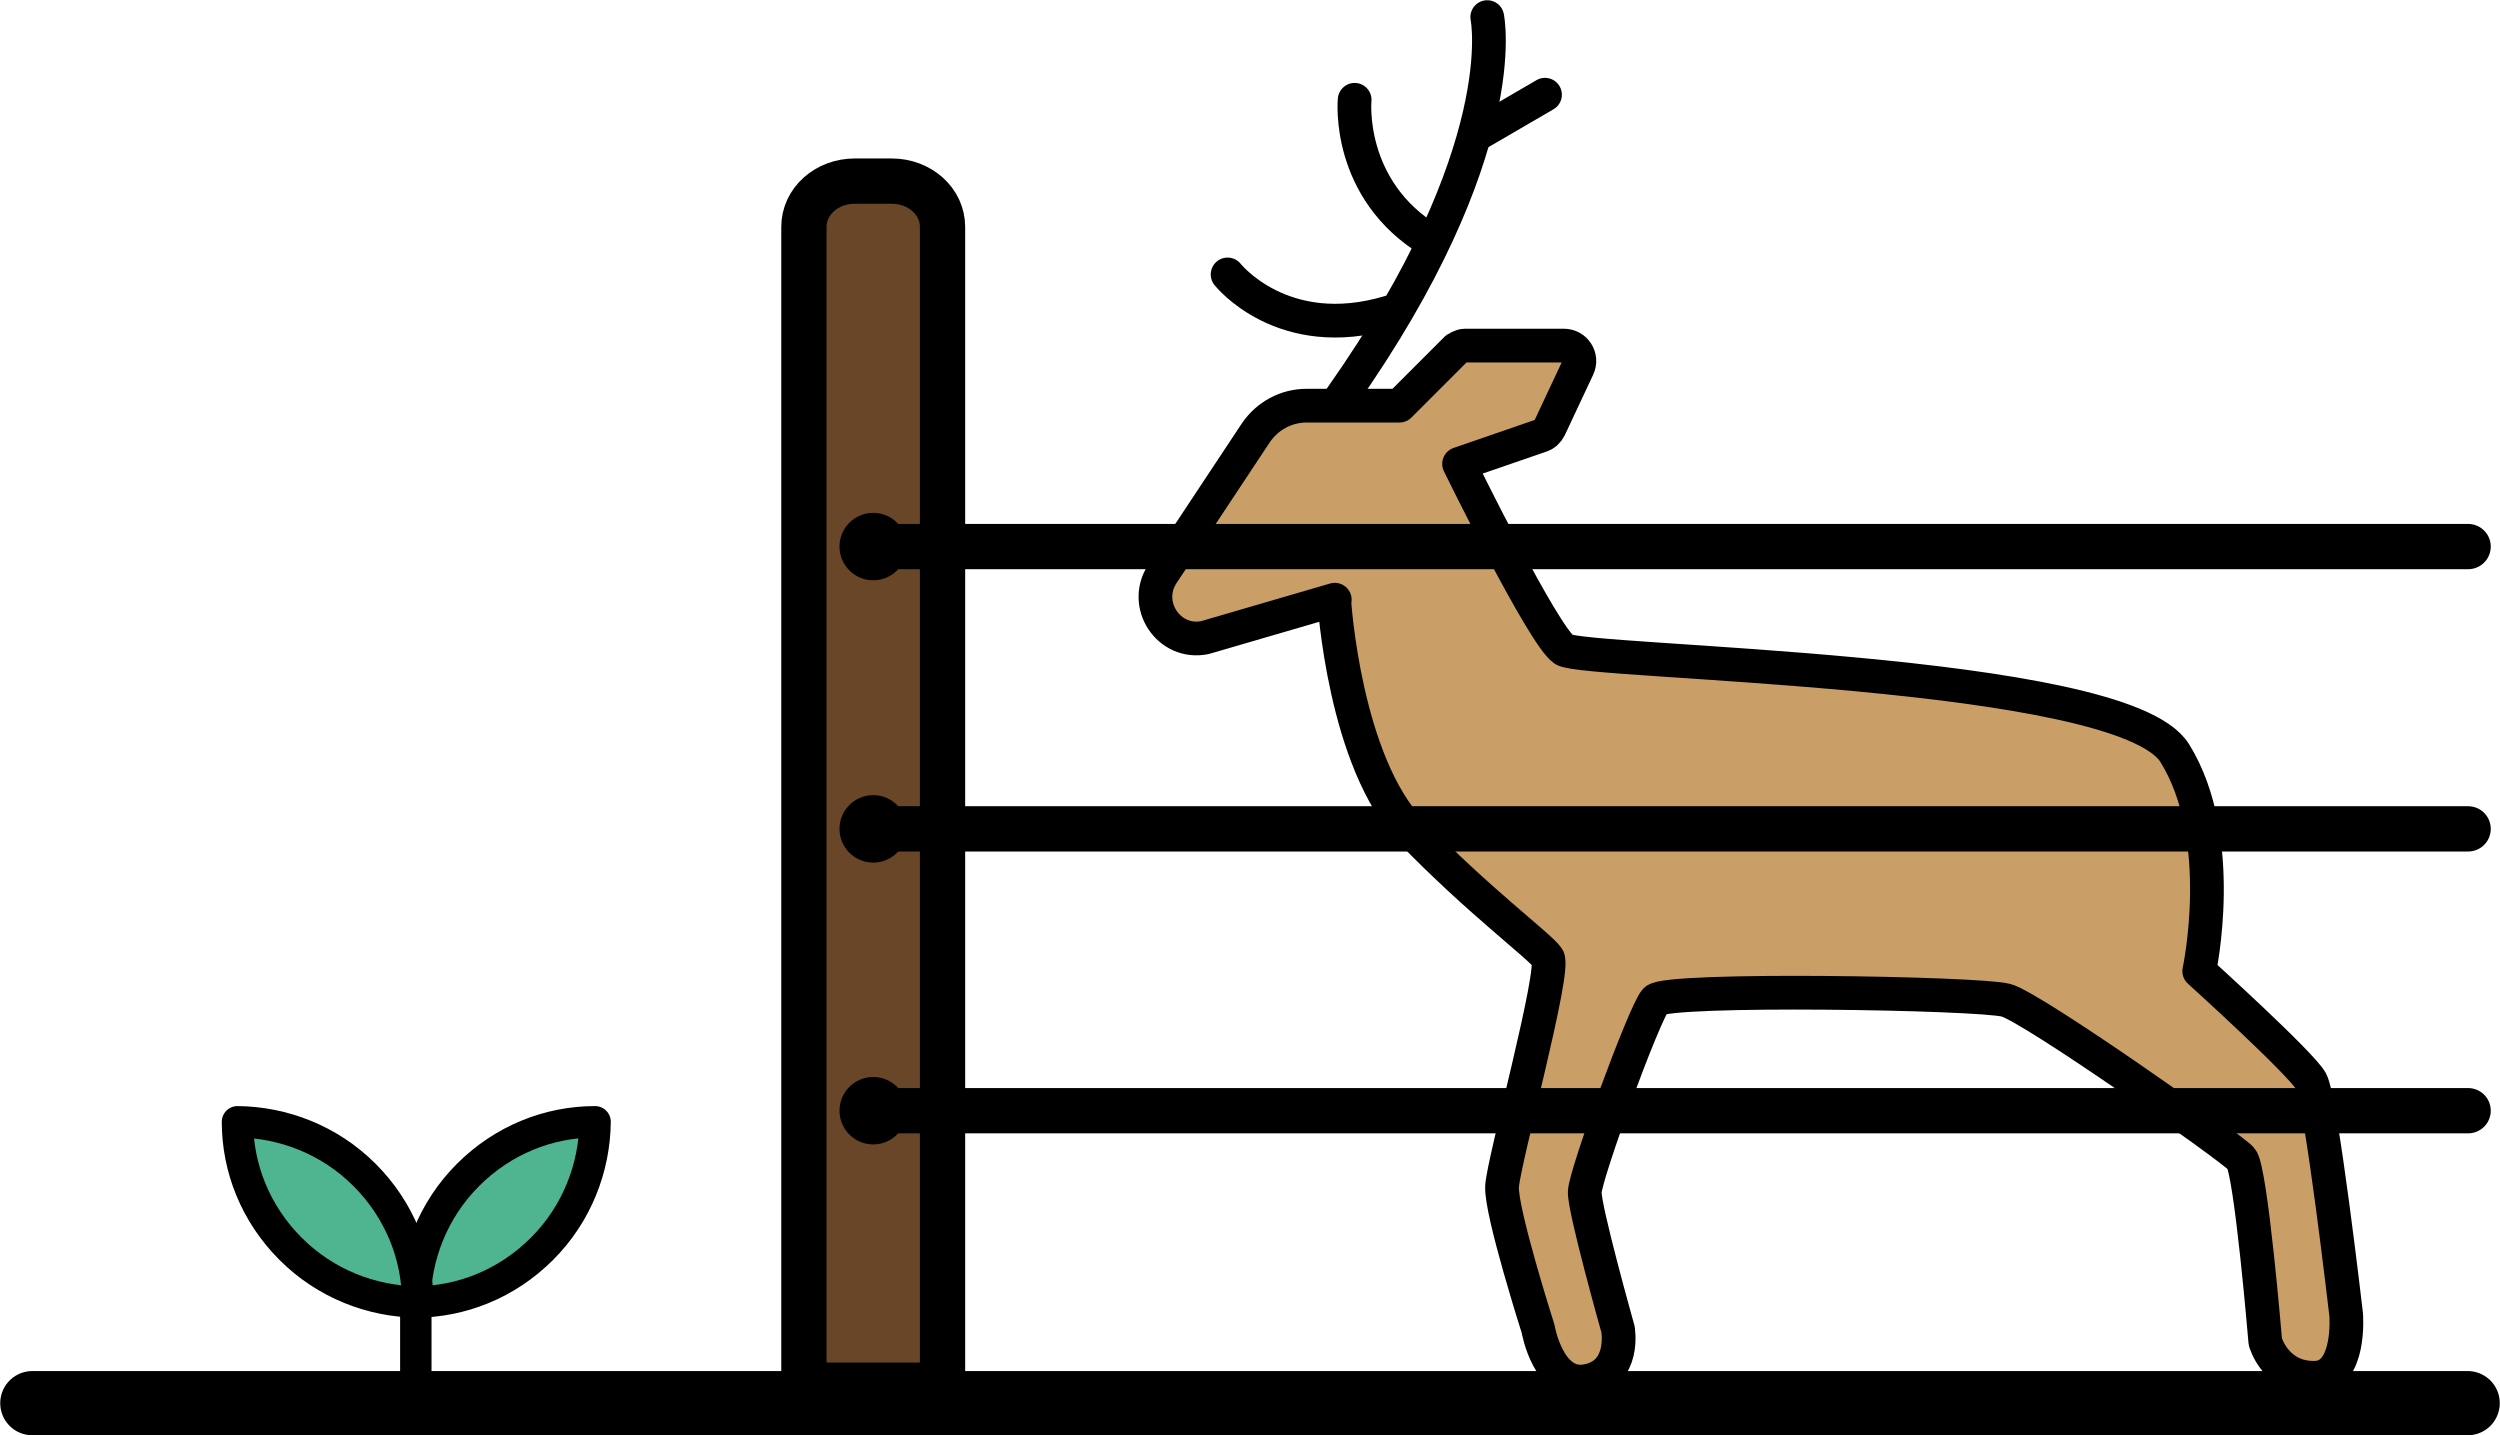
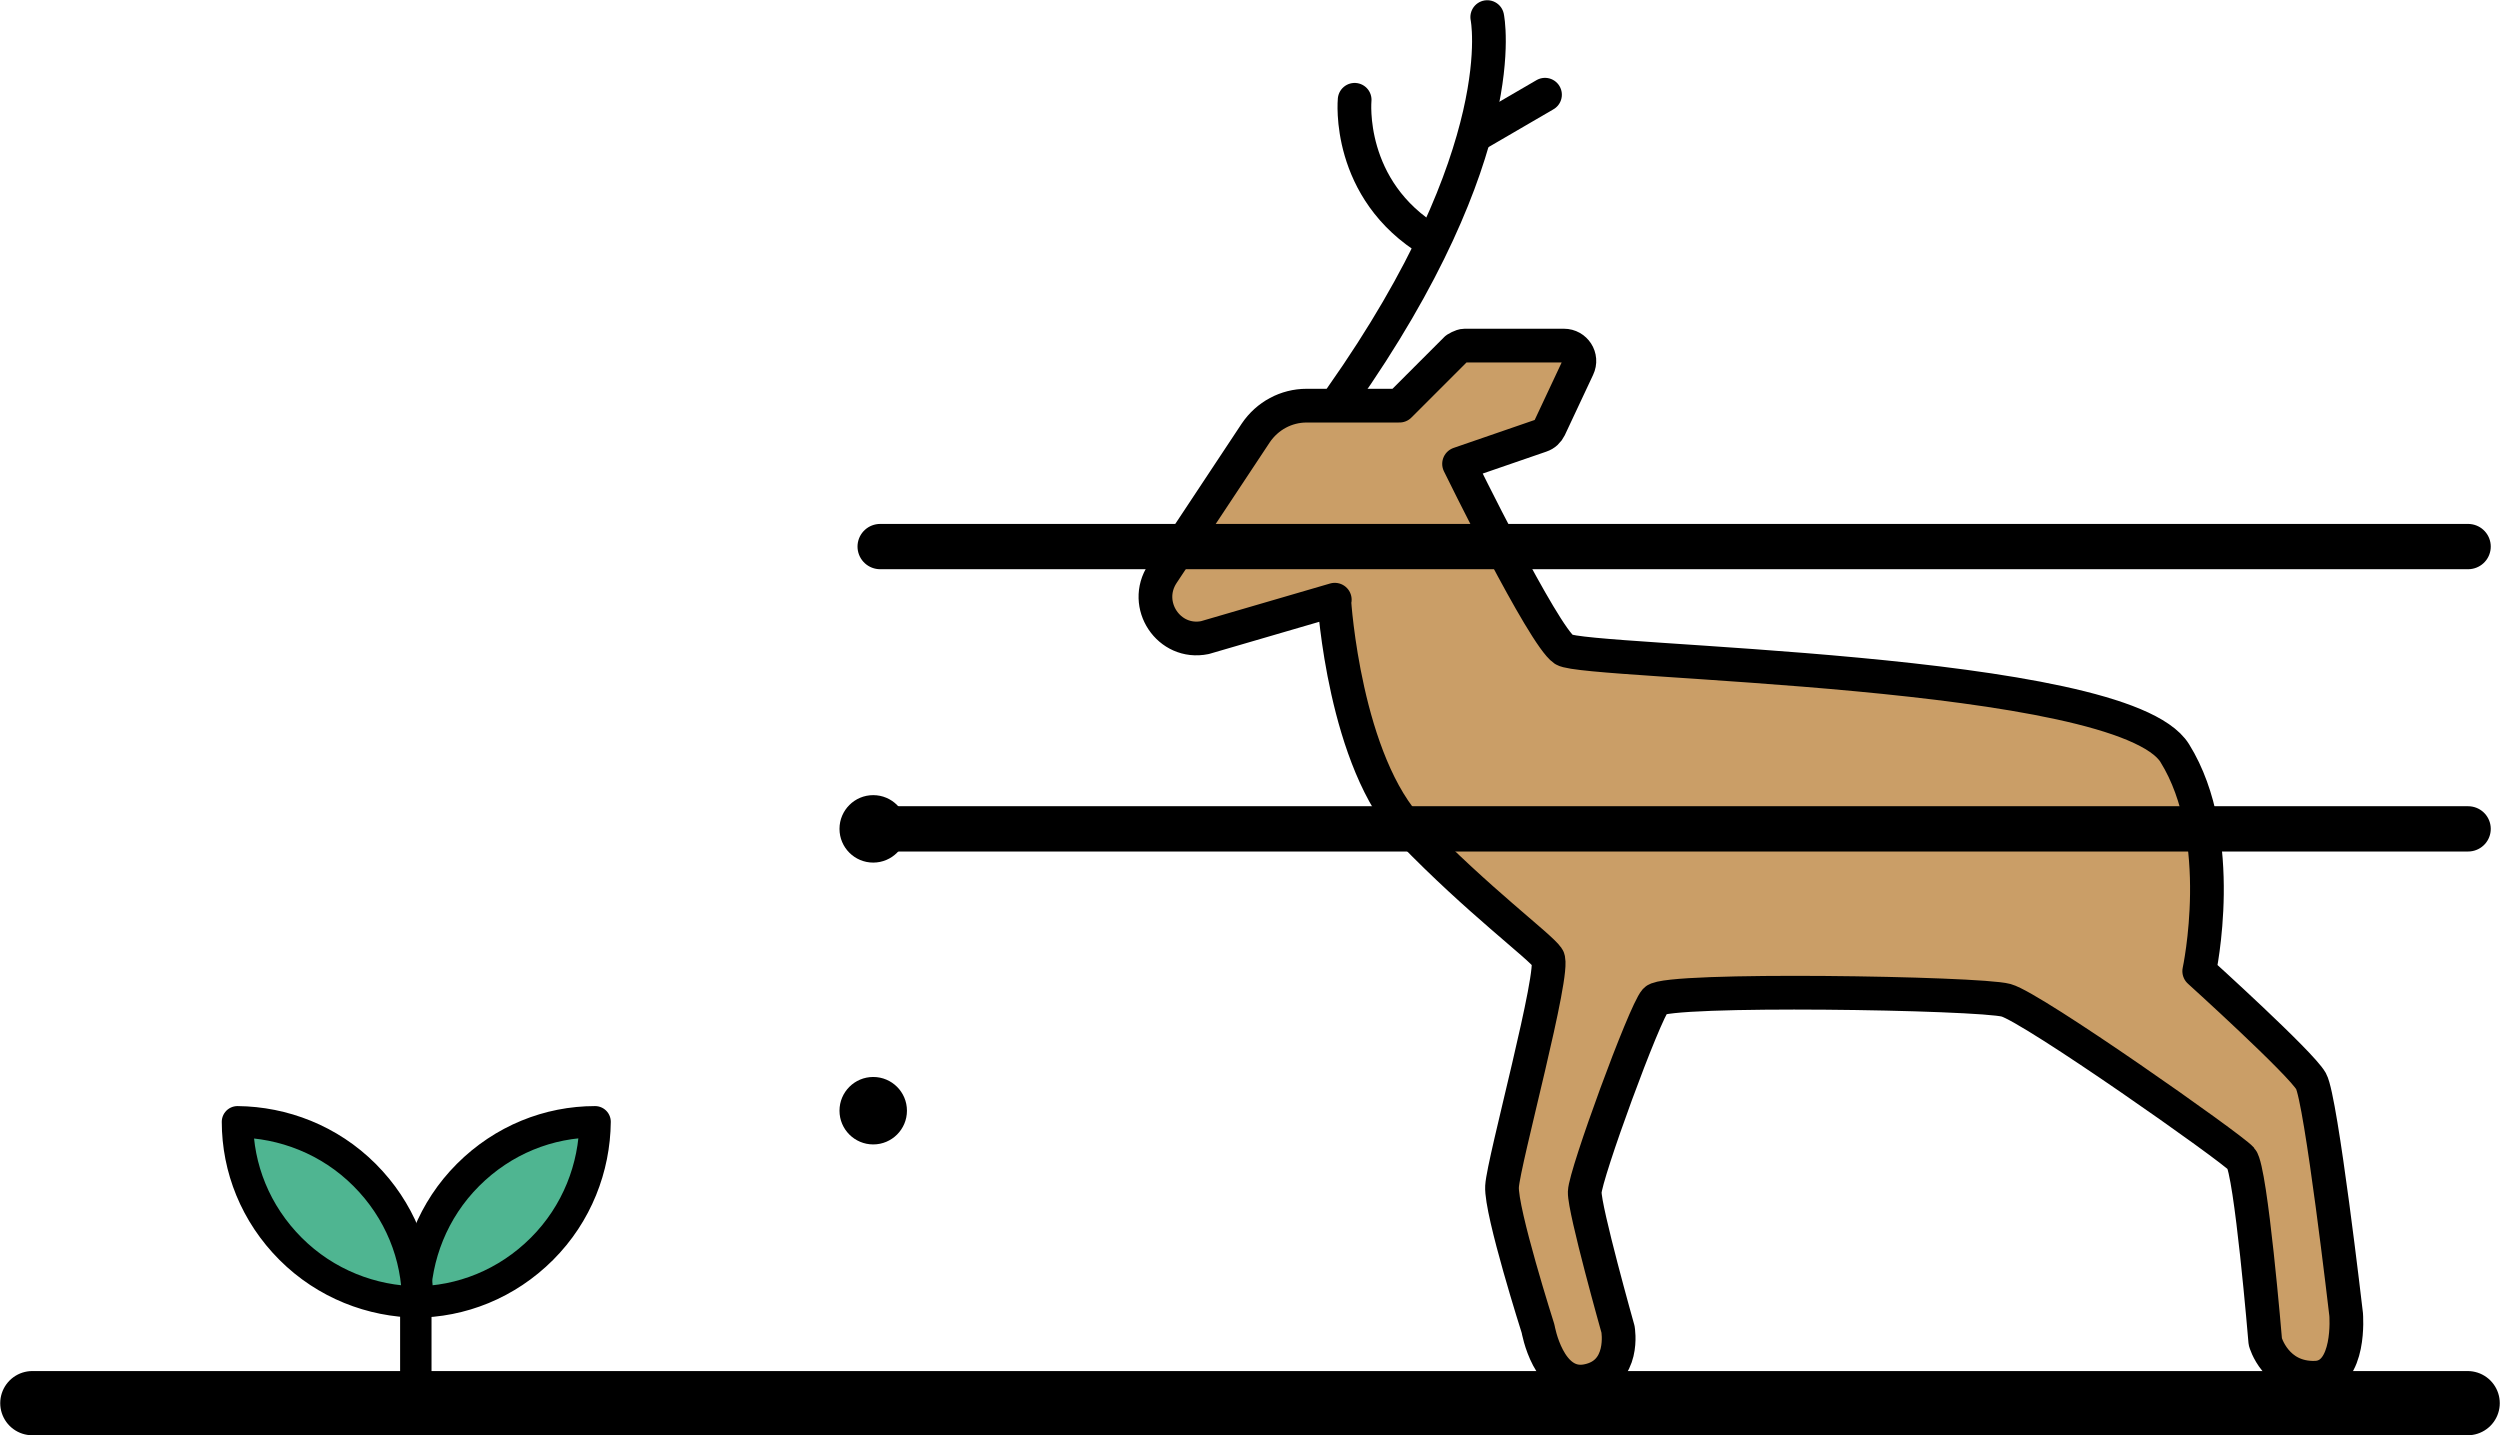
<svg xmlns="http://www.w3.org/2000/svg" id="Layer_2" viewBox="0 0 54.11 31.06">
  <defs>
    <style>.cls-1,.cls-2{stroke-width:.68px;}.cls-1,.cls-2,.cls-3,.cls-4,.cls-5,.cls-6,.cls-7{stroke:#000;stroke-linecap:round;}.cls-1,.cls-3,.cls-6,.cls-7{fill:none;}.cls-1,.cls-6{stroke-miterlimit:10;}.cls-2{fill:#4fb591;}.cls-2,.cls-3,.cls-4,.cls-5,.cls-7{stroke-linejoin:round;}.cls-3,.cls-4{stroke-width:.98px;}.cls-8{fill:#000;stroke-width:0px;}.cls-4{fill:#694628;}.cls-5{fill:#ca9e67;}.cls-5,.cls-7{stroke-width:.73px;}.cls-6{stroke-width:1.39px;}</style>
  </defs>
  <g id="Layer_1-2">
    <line class="cls-6" x1="53.41" y1="30.37" x2=".7" y2="30.37" />
    <path class="cls-5" d="M28.89,12.98l-2.81.82c-.78.16-1.36-.71-.92-1.38l2.02-3.05c.25-.37.66-.59,1.1-.59h2.01l1.23-1.23s.11-.07.18-.07h2.15c.24,0,.41.25.3.48l-.61,1.3c-.04.08-.1.14-.19.17l-1.77.61s1.82,3.72,2.27,4.02,12.07.39,13.22,2.24c1.15,1.85.53,4.72.53,4.72,0,0,2.2,1.99,2.42,2.38s.76,5.05.76,5.05c0,0,.11,1.34-.66,1.37-.87.03-1.09-.78-1.09-.78,0,0-.31-3.72-.52-3.96s-4.51-3.27-5.09-3.43-7.35-.27-7.59,0-1.52,3.77-1.53,4.15.72,2.97.72,2.97c0,0,.17.96-.67,1.12s-1.06-1.13-1.06-1.13c0,0-.81-2.54-.78-3.08s1.17-4.69.99-4.95-1.5-1.23-2.95-2.73-1.67-4.98-1.67-4.98Z" />
    <path class="cls-7" d="M32.19.37s.61,2.88-3.16,8.23" />
    <path class="cls-7" d="M29.32,2.16s-.19,1.95,1.66,3.06" />
    <line class="cls-5" x1="33.44" y1="2.05" x2="31.98" y2="2.9" />
-     <path class="cls-7" d="M26.57,5.94s1.19,1.51,3.5.82" />
    <line class="cls-1" x1="9" y1="30.01" x2="9" y2="27.68" />
    <path class="cls-2" d="M10.13,25.43c-.76.76-1.14,1.76-1.15,2.75,1,0,1.99-.39,2.75-1.15s1.14-1.76,1.15-2.75c-1,0-1.99.39-2.75,1.15Z" />
-     <path class="cls-2" d="M6.29,27.03c.76.76,1.76,1.14,2.75,1.15,0-1-.39-1.99-1.15-2.75s-1.76-1.14-2.75-1.15c0,1,.39,1.99,1.15,2.75Z" />
-     <path class="cls-4" d="M18.5,3.92h.8c.61,0,1.1.44,1.1.99v25.07h-3V4.91c0-.55.49-.99,1.1-.99Z" />
+     <path class="cls-2" d="M6.29,27.03c.76.76,1.76,1.14,2.75,1.15,0-1-.39-1.99-1.15-2.75s-1.76-1.14-2.75-1.15c0,1,.39,1.99,1.15,2.75" />
    <line class="cls-3" x1="19.05" y1="11.83" x2="53.42" y2="11.83" />
-     <circle class="cls-8" cx="18.9" cy="11.83" r=".73" />
    <line class="cls-3" x1="19.05" y1="17.94" x2="53.42" y2="17.94" />
    <circle class="cls-8" cx="18.9" cy="17.94" r=".73" />
-     <line class="cls-3" x1="19.05" y1="24.04" x2="53.42" y2="24.04" />
    <circle class="cls-8" cx="18.9" cy="24.04" r=".73" />
  </g>
</svg>